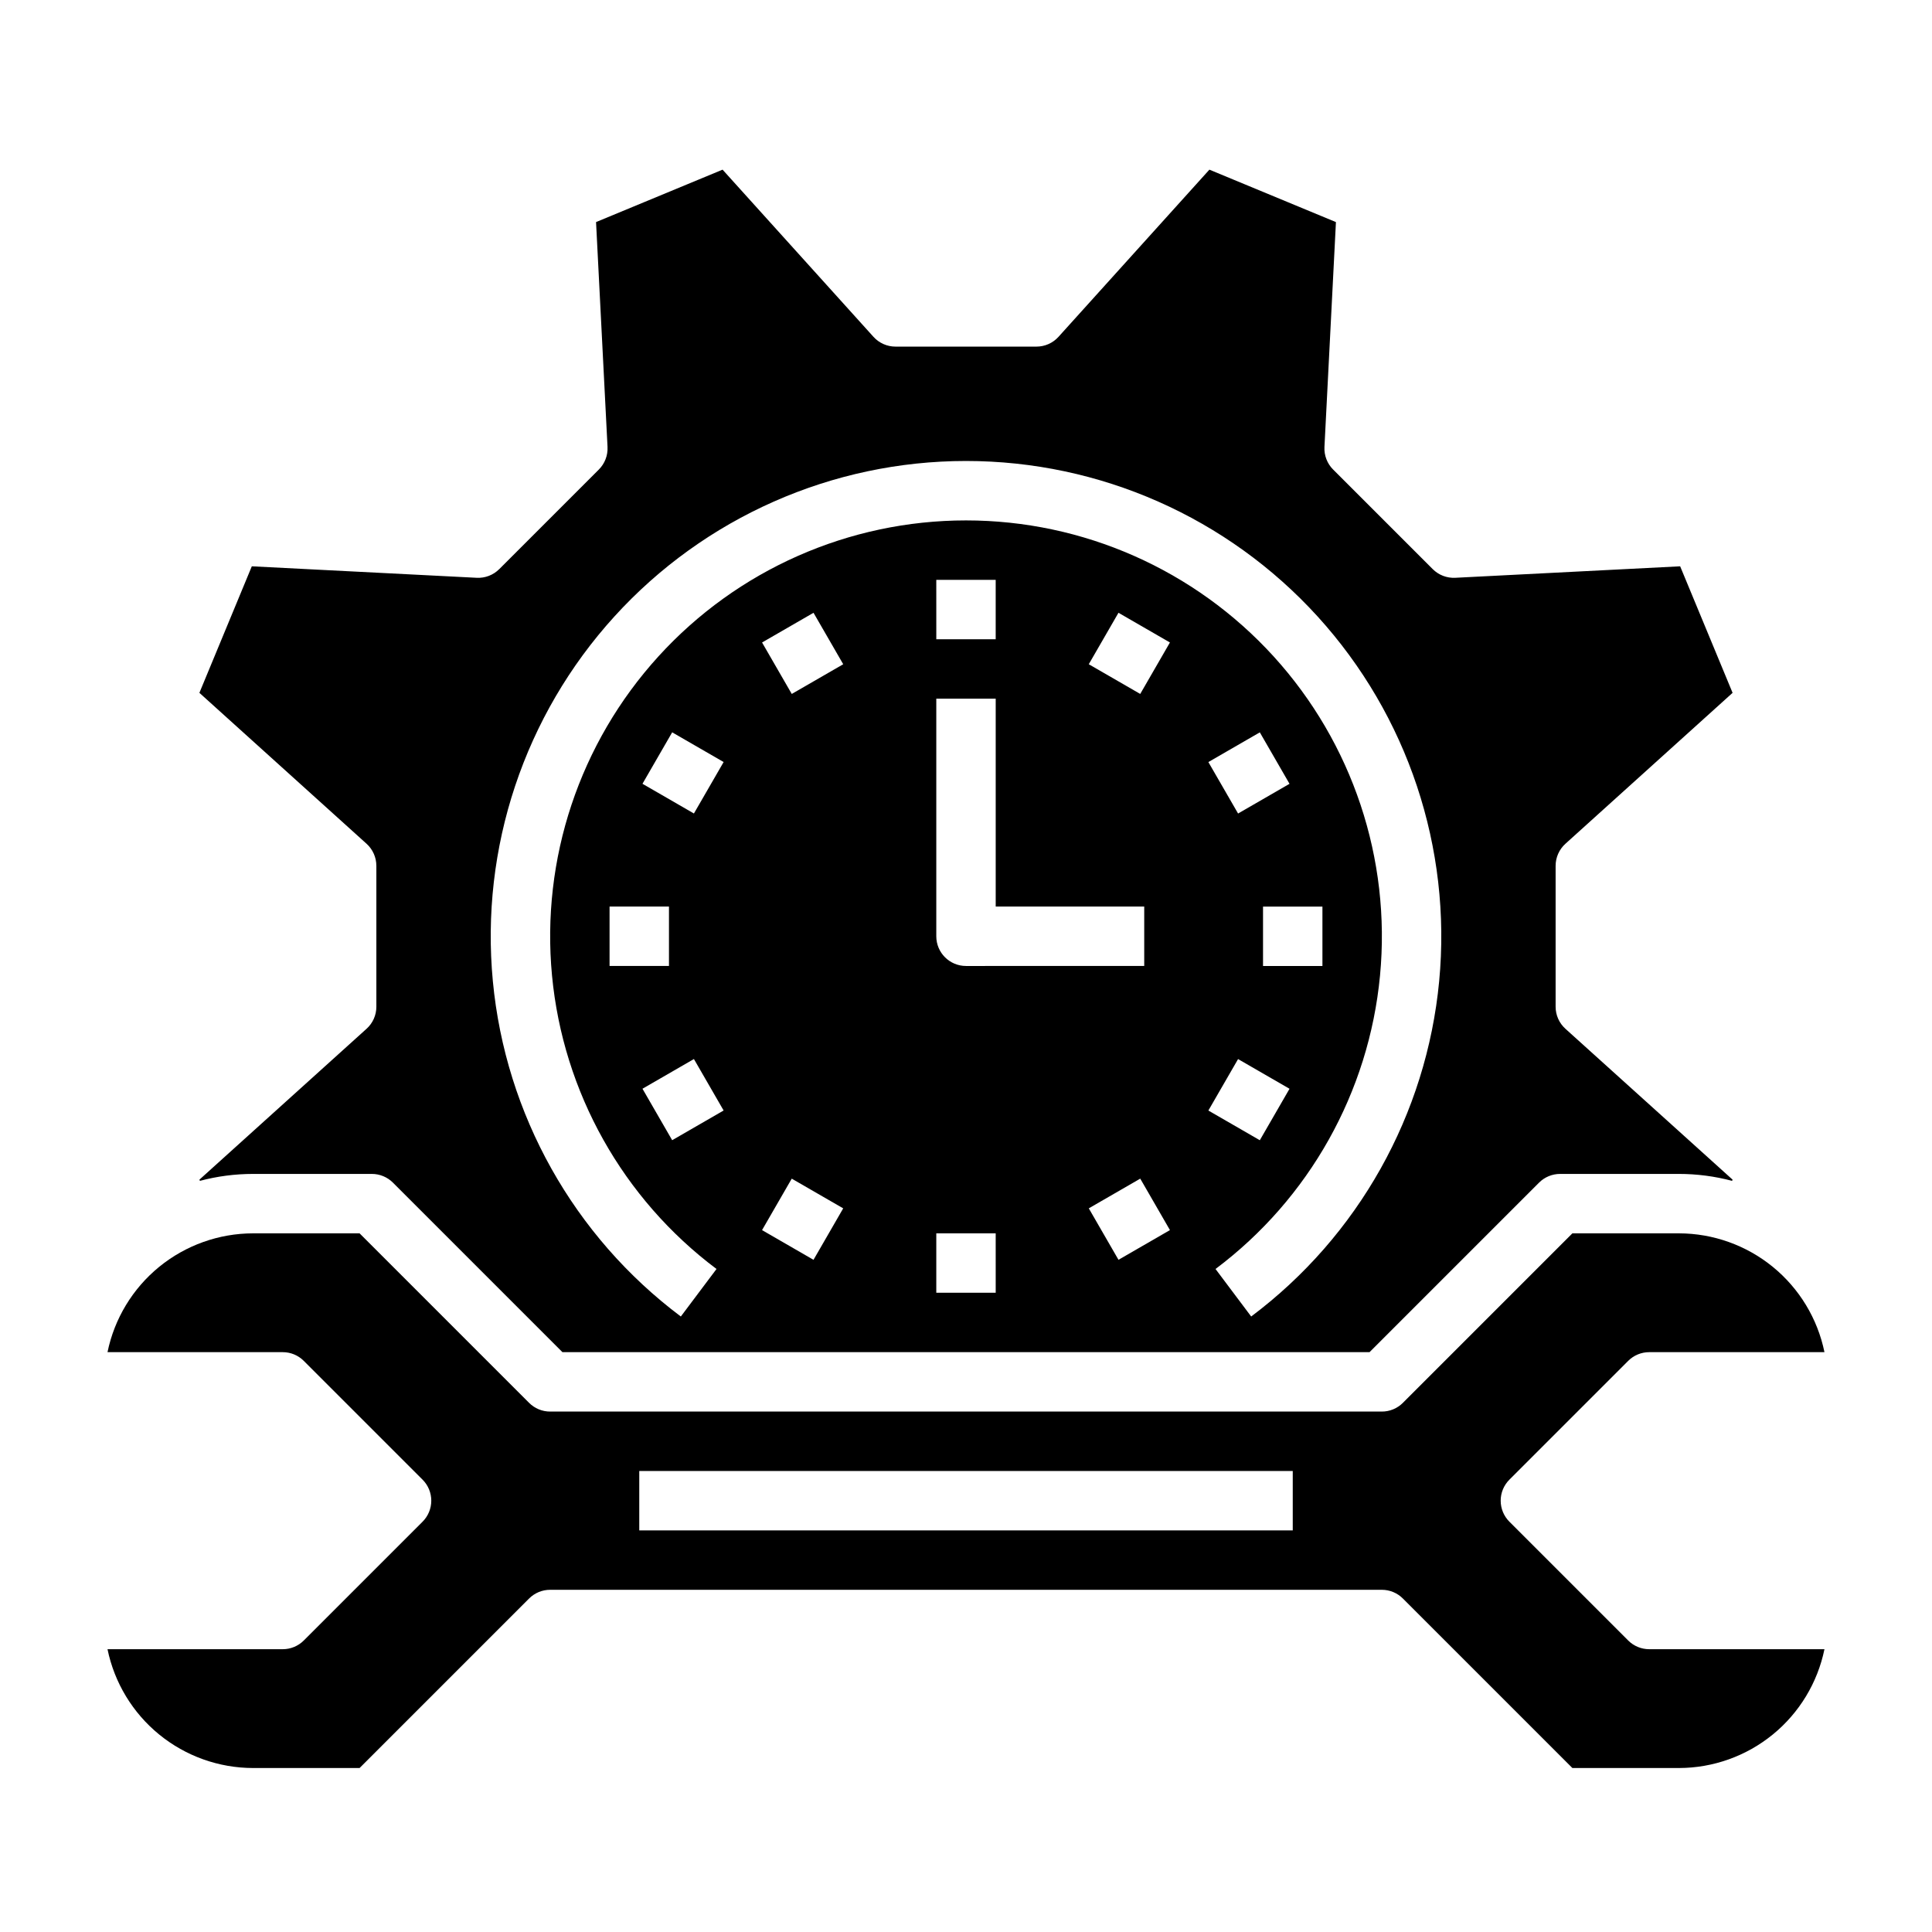
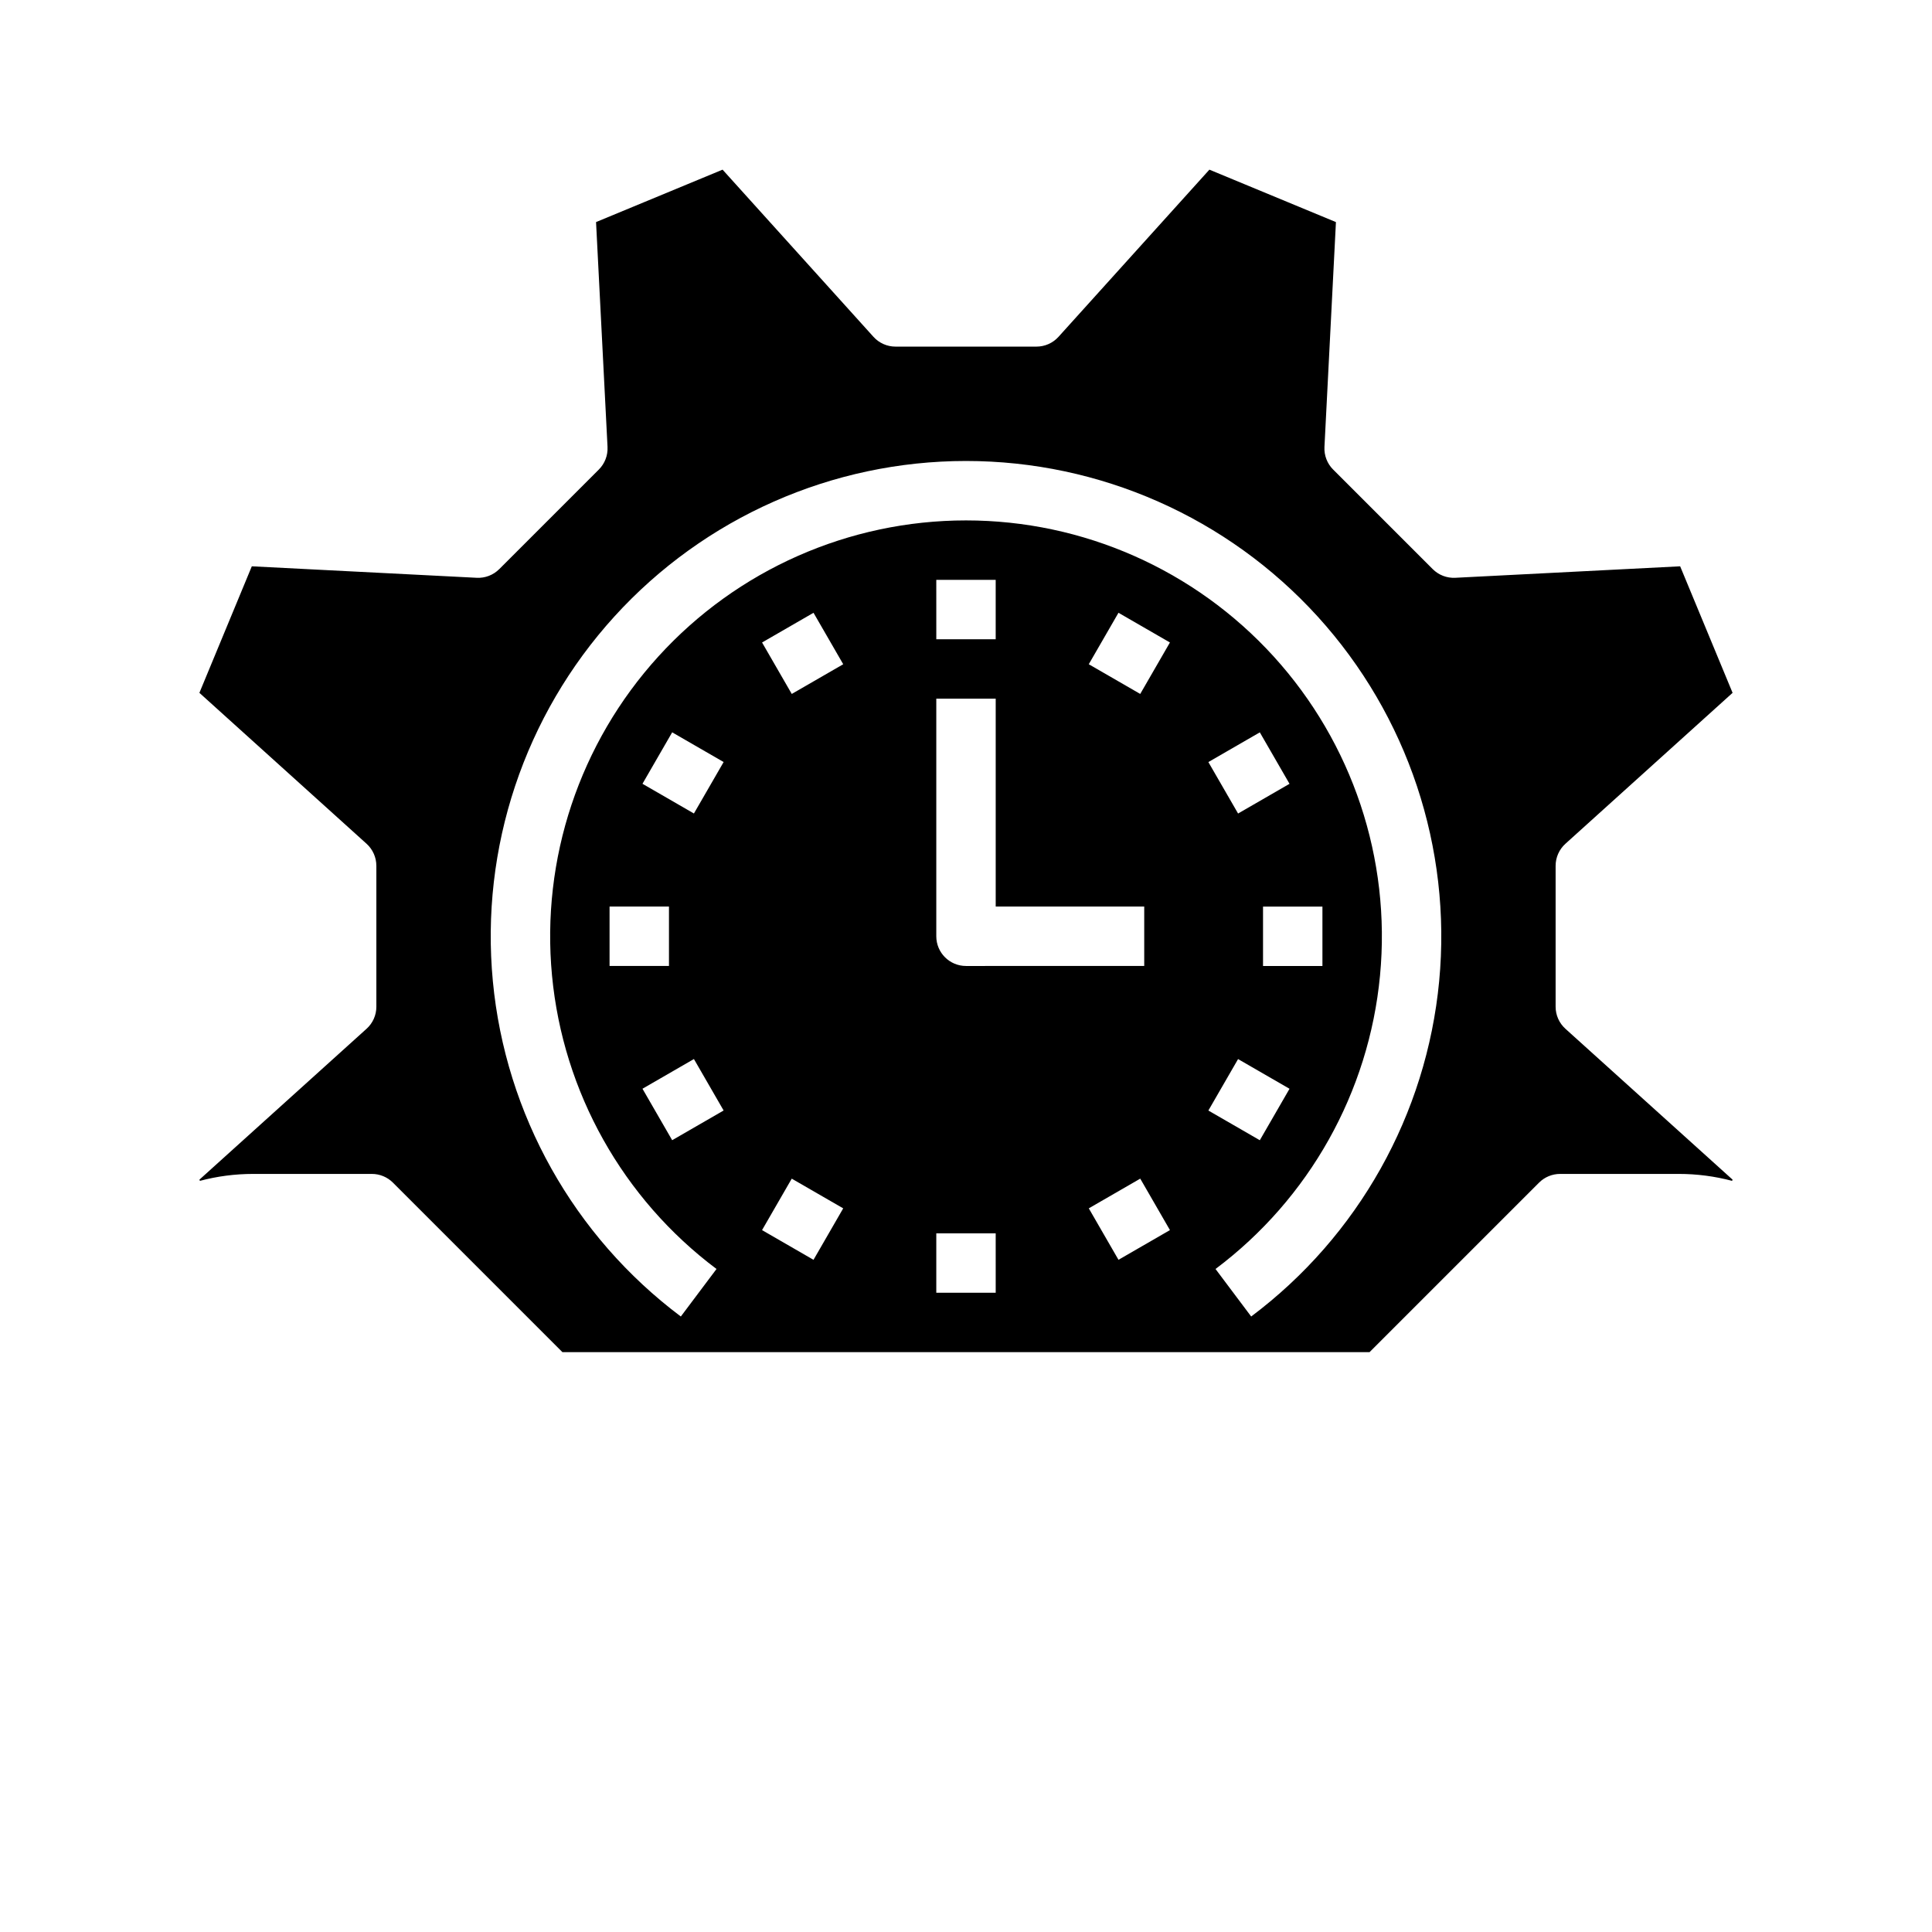
<svg xmlns="http://www.w3.org/2000/svg" fill="#000000" width="800px" height="800px" version="1.1" viewBox="144 144 512 512">
  <g>
    <path d="m243.74 373.45v37.344c0 2.227-0.941 4.352-2.598 5.844l-44.293 39.984 0.133 0.316h-0.004c4.598-1.219 9.336-1.836 14.094-1.836h31.488c2.086 0 4.09 0.832 5.566 2.305l44.926 44.93h213.89l44.926-44.926v-0.004c1.477-1.473 3.481-2.305 5.566-2.305h31.488c4.758 0 9.496 0.617 14.098 1.836l0.133-0.316-44.301-39.984c-1.652-1.492-2.598-3.617-2.598-5.844v-37.344c0-2.227 0.941-4.348 2.598-5.844l44.301-39.996-13.895-33.531-59.602 3.043c-2.227 0.109-4.394-0.723-5.969-2.297l-26.402-26.402v0.004c-1.574-1.578-2.406-3.746-2.293-5.969l3.043-59.602-33.535-13.895-39.984 44.297c-1.492 1.656-3.617 2.598-5.844 2.598h-37.355c-2.227 0-4.348-0.941-5.844-2.598l-39.984-44.297-33.531 13.891 3.043 59.602-0.004 0.004c0.117 2.223-0.719 4.391-2.293 5.969l-26.402 26.402v-0.004c-1.574 1.574-3.742 2.41-5.969 2.297l-59.602-3.043-13.891 33.531 44.301 39.996c1.652 1.496 2.594 3.617 2.594 5.844zm84.156 51.207 7.871 13.637-13.633 7.871-7.871-13.637zm-22.355-24.664v-15.742h15.742v15.742zm22.355-40.41-13.633-7.871 7.871-13.637 13.633 7.871zm31.691 118.28-13.637-7.871 7.871-13.637 13.637 7.871zm-5.762-149.96-7.871-13.637 13.637-7.871 7.871 13.637zm54.047 158.68h-15.746v-15.742h15.742zm0-157.43v55.094h39.359v15.742l-47.23 0.004c-4.348 0-7.875-3.523-7.875-7.871v-62.969zm-15.742-15.742-0.004-15.742h15.742v15.742zm48.281 164.45-7.871-13.637 13.637-7.871 7.871 13.637zm5.762-149.96-13.637-7.871 7.871-13.637 13.637 7.871zm25.93 31.691-7.871-13.637 13.633-7.871 7.871 13.637zm22.355 24.664v15.742h-15.742v-15.742zm-22.355 40.41 13.633 7.871-7.871 13.637-13.633-7.871zm-72.102-158.5c35.473 0 69.305 14.961 93.176 41.203 23.871 26.242 35.566 61.336 32.219 96.652-3.352 35.316-21.441 67.582-49.82 88.867l-9.449-12.594c24.832-18.621 40.66-46.855 43.594-77.758 2.934-30.898-7.301-61.605-28.188-84.57-20.887-22.961-50.488-36.051-81.527-36.051-31.039 0-60.641 13.09-81.527 36.051-20.887 22.965-31.121 53.672-28.188 84.57 2.934 30.902 18.762 59.137 43.594 77.758l-9.457 12.594c-28.379-21.285-46.465-53.551-49.816-88.867-3.352-35.312 8.348-70.406 32.215-96.648 23.871-26.242 57.699-41.203 93.176-41.207z" />
-     <path d="m575.49 578.75-31.488-31.488c-1.477-1.477-2.305-3.481-2.305-5.566 0-2.09 0.828-4.09 2.305-5.566l31.488-31.488c1.477-1.477 3.481-2.305 5.566-2.305h46.445c-1.828-8.887-6.66-16.867-13.688-22.605-7.027-5.734-15.816-8.871-24.887-8.883h-28.227l-44.926 44.926c-1.477 1.477-3.481 2.305-5.566 2.305h-220.42c-2.086 0-4.09-0.828-5.566-2.305l-44.926-44.926h-28.227c-9.07 0.012-17.859 3.148-24.887 8.883-7.027 5.738-11.859 13.719-13.688 22.605h46.445c2.09 0 4.09 0.828 5.566 2.305l31.488 31.488c1.477 1.477 2.305 3.477 2.305 5.566 0 2.086-0.828 4.09-2.305 5.566l-31.488 31.488c-1.477 1.477-3.477 2.305-5.566 2.305h-46.445c1.828 8.883 6.66 16.867 13.688 22.602 7.027 5.738 15.816 8.875 24.887 8.887h28.227l44.926-44.926c1.477-1.477 3.481-2.305 5.566-2.305h220.42c2.086 0 4.09 0.828 5.566 2.305l44.926 44.926h28.227c9.07-0.012 17.859-3.148 24.887-8.887 7.027-5.734 11.859-13.719 13.688-22.602h-46.445c-2.086 0-4.09-0.828-5.566-2.305zm-88.898-29.184h-173.18v-15.742h173.18z" />
  </g>
</svg>